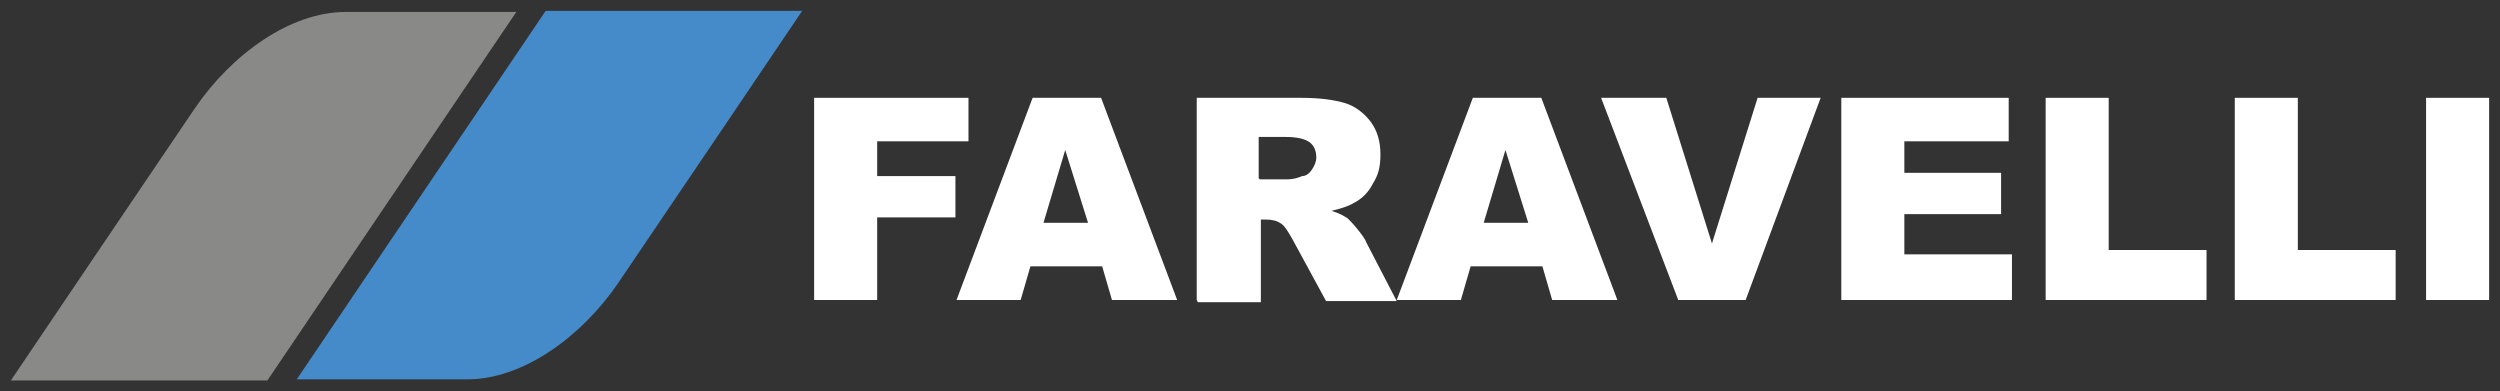
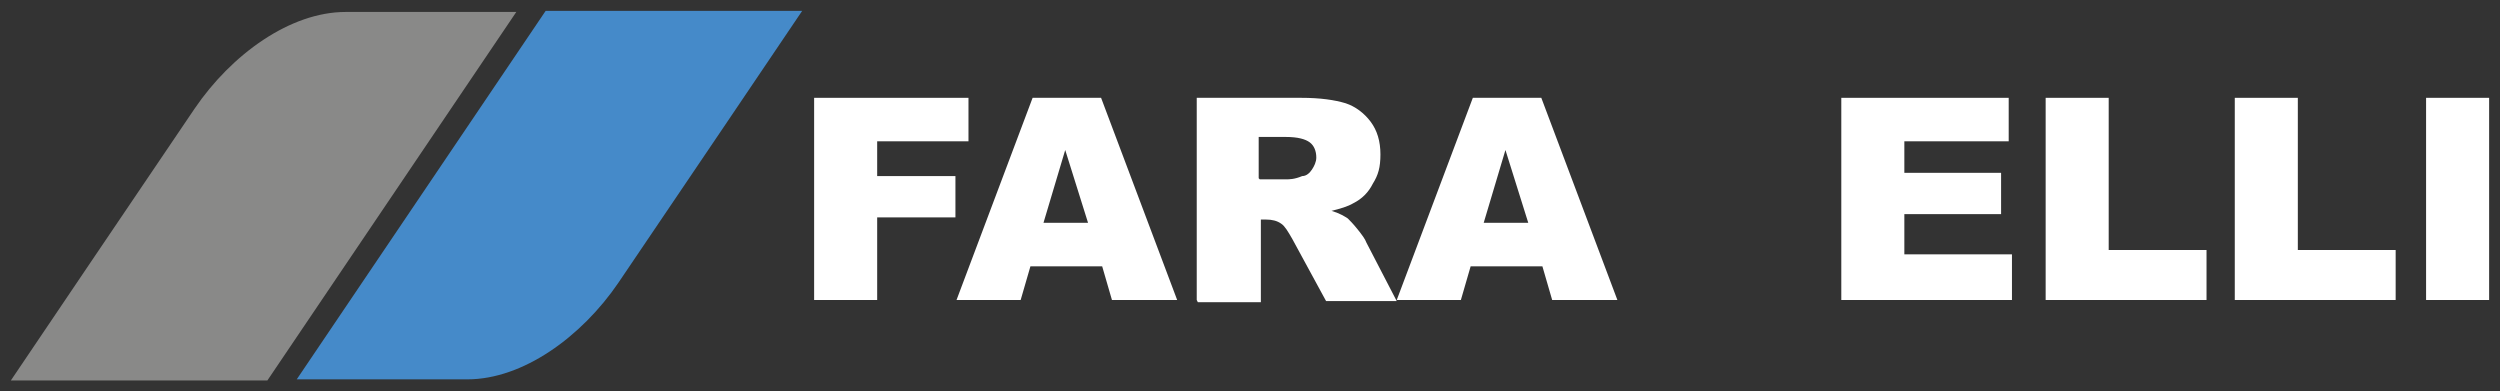
<svg xmlns="http://www.w3.org/2000/svg" id="Layer_1" data-name="Layer 1" version="1.1" viewBox="0 0 230 36" width="230" height="36" x="0" y="0">
  <rect x="0" y="0" width="230" height="36" fill="#333333" stroke="none" />
  <defs>
    <style>
      .cls-1 {
        fill: #898988;
      }

      .cls-1, .cls-2, .cls-3, .cls-4 {
        stroke-width: 0px;
      }

      .cls-2 {
        fill: none;
      }

      .cls-3 {
        fill: #fff;
      }

      .cls-4 {
        fill: #458ac9;
      }
    </style>
  </defs>
  <rect class="cls-2" width="230" height="36" />
  <g>
    <g>
      <path class="cls-1" d="M47.5,1.1l-22.9,33.9H1S14.5,15,17.9,10C21.3,5,26.7,1.1,31.8,1.1h15.7Z" />
      <path class="cls-4" d="M27.3,34.9L50.2,1h23.6s-13.5,20-16.9,25c-3.4,5-8.8,8.9-13.9,8.9h-15.7Z" />
    </g>
    <g>
      <polygon class="cls-3" points="74.9 9 89.1 9 89.1 13 80.7 13 80.7 16.2 87.9 16.2 87.9 20 80.7 20 80.7 27.6 74.9 27.6 74.9 9" />
      <path class="cls-3" d="M100.1,20.5l-2.1-6.7-2,6.7h4.1ZM101.3,24.5h-6.5l-.9,3.1h-5.9l7-18.6h6.3l7,18.6h-6l-.9-3.1Z" />
      <path class="cls-3" d="M140.6,20.5l-2.1-6.7-2,6.7h4.1ZM141.8,24.5h-6.5l-.9,3.1h-5.9l7-18.6h6.3l7,18.6h-6l-.9-3.1Z" />
-       <polygon class="cls-3" points="147.3 9 153.3 9 157.5 22.4 161.7 9 167.5 9 160.6 27.6 154.4 27.6 147.3 9" />
      <polygon class="cls-3" points="169.4 9 184.8 9 184.8 13 175.2 13 175.2 15.9 184.1 15.9 184.1 19.7 175.2 19.7 175.2 23.4 185.1 23.4 185.1 27.6 169.4 27.6 169.4 9" />
      <polygon class="cls-3" points="188.2 9 194 9 194 23 203 23 203 27.6 188.2 27.6 188.2 9" />
      <polygon class="cls-3" points="205.6 9 211.4 9 211.4 23 220.4 23 220.4 27.6 205.6 27.6 205.6 9" />
      <rect class="cls-3" x="223.2" y="9" width="5.8" height="18.6" />
      <path class="cls-3" d="M115.9,16.5h2.4c.3,0,.8,0,1.5-.3.4,0,.7-.3.9-.6.2-.3.4-.7.4-1.1,0-.6-.2-1.1-.6-1.4-.4-.3-1.1-.5-2.2-.5h-2.5v3.8ZM110.1,27.6V9h9.6c1.8,0,3.1.2,4.1.5.9.3,1.7.9,2.3,1.7.6.8.9,1.8.9,3s-.2,1.9-.7,2.7c-.4.8-1,1.4-1.8,1.8-.5.3-1.2.5-2,.7.7.2,1.2.5,1.5.7.2.2.5.5.9,1,.4.5.7.9.8,1.2l2.8,5.4h-6.5l-3.1-5.7c-.4-.7-.7-1.2-1-1.4-.4-.3-.9-.4-1.4-.4h-.5v7.6h-5.8Z" />
    </g>
  </g>
</svg>